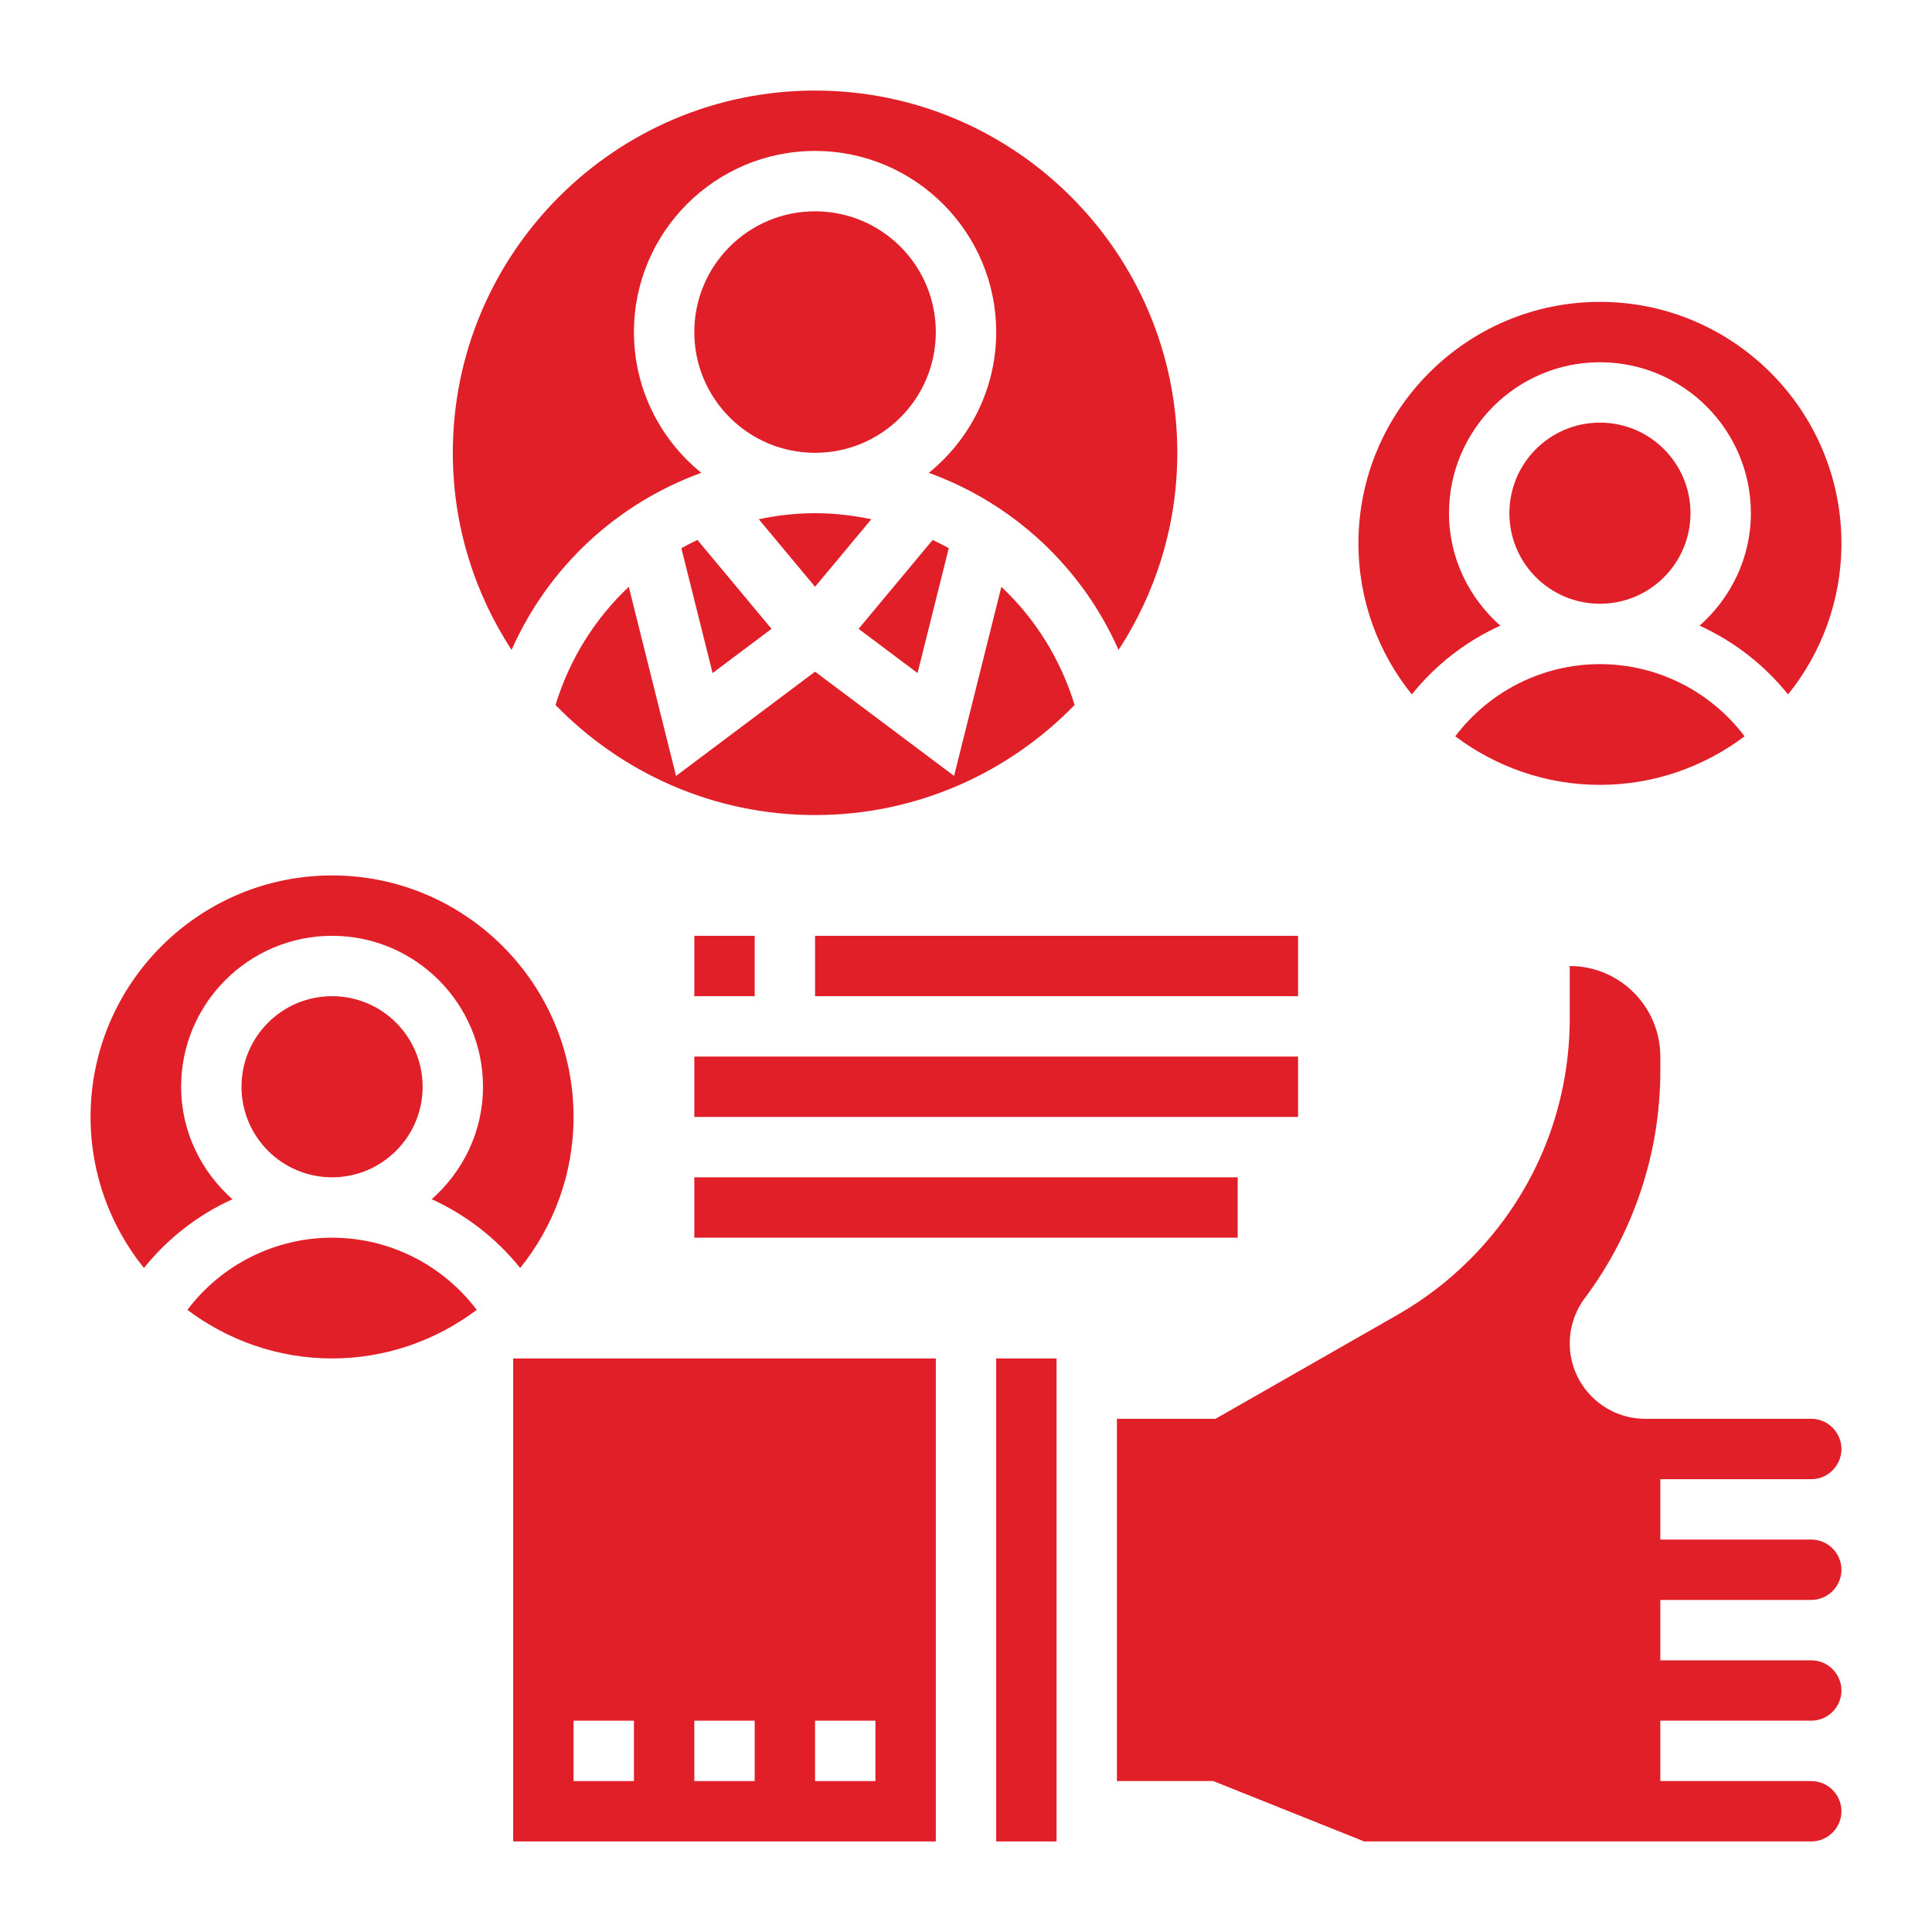
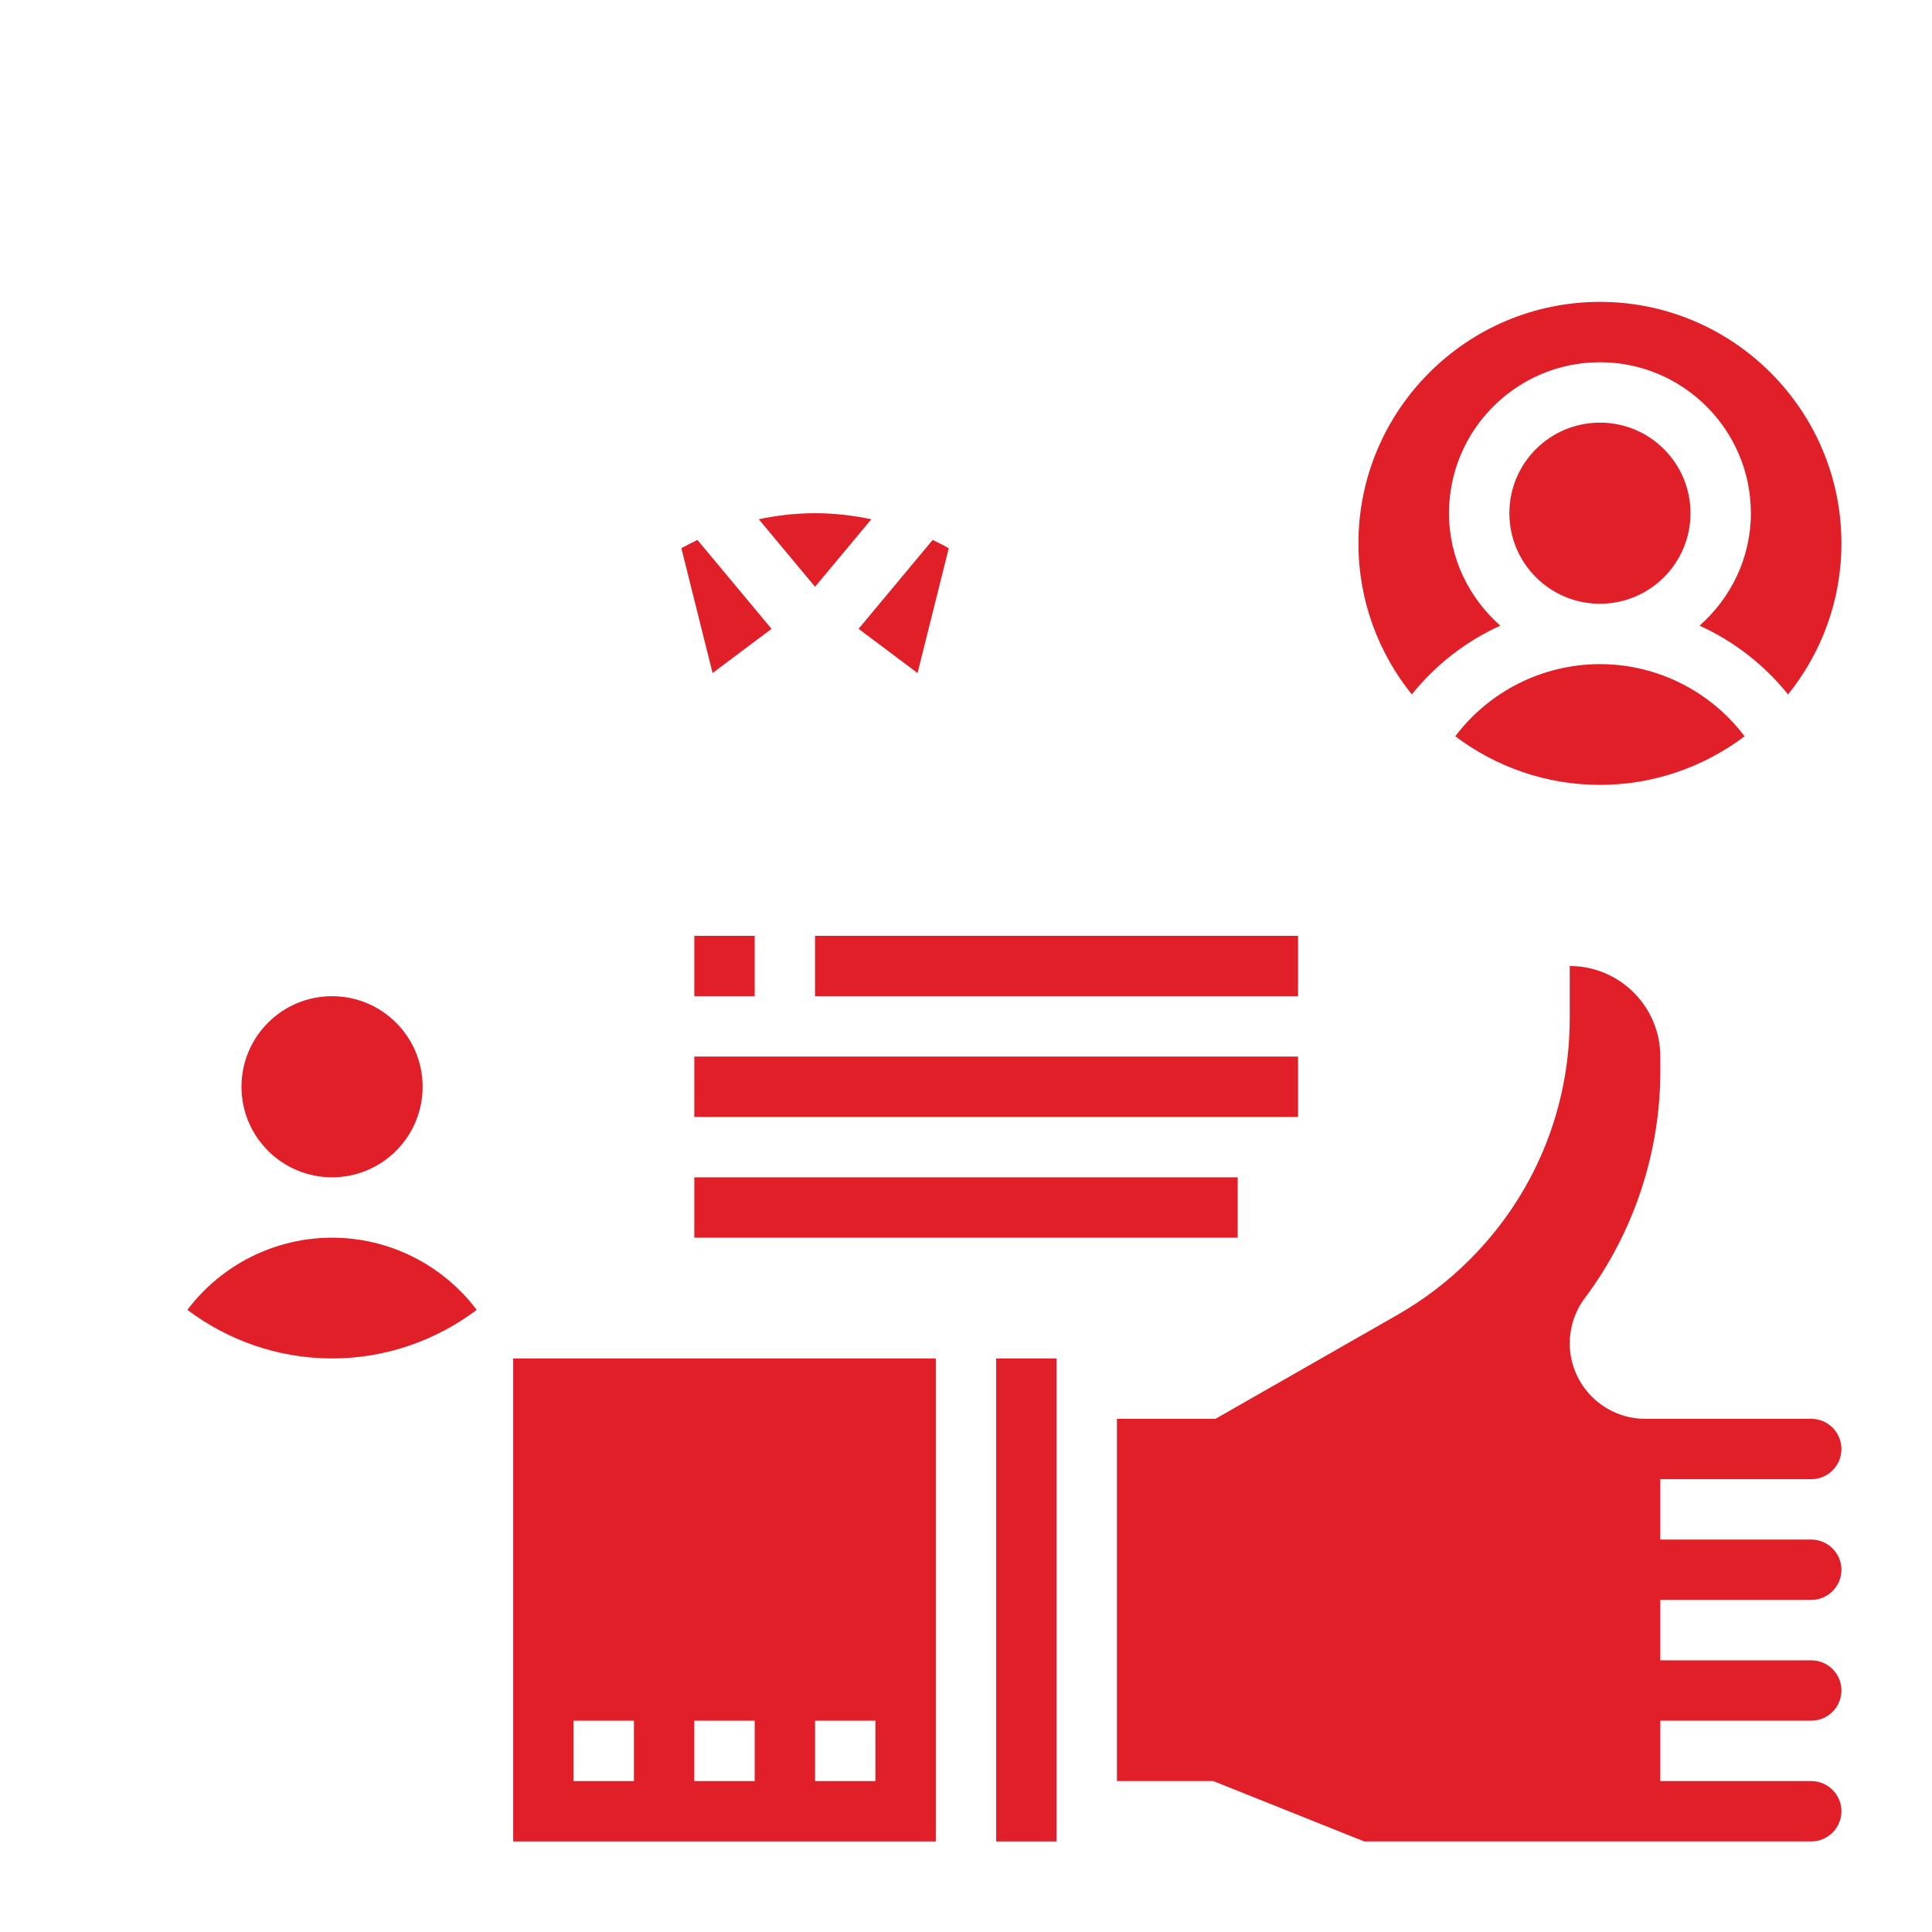
<svg xmlns="http://www.w3.org/2000/svg" id="Layer_35" enable-background="new 0 0 64 64" height="512px" viewBox="0 0 64 64" width="512px">
  <g>
    <path d="m11 41c-1.897 0-3.667.899-4.792 2.391 1.338 1.005 2.994 1.609 4.792 1.609s3.454-.604 4.792-1.609c-1.125-1.491-2.895-2.391-4.792-2.391z" data-original="#000000" class="active-path" data-old_color="#000000" fill="#E11F28" />
    <circle cx="11" cy="36" r="3" data-original="#000000" class="active-path" data-old_color="#000000" fill="#E11F28" />
-     <path d="m19 37c0-4.411-3.589-8-8-8s-8 3.589-8 8c0 1.893.664 3.633 1.768 5.004.792-.986 1.796-1.763 2.931-2.278-1.034-.917-1.699-2.239-1.699-3.726 0-2.757 2.243-5 5-5s5 2.243 5 5c0 1.487-.665 2.809-1.699 3.726 1.135.516 2.139 1.293 2.931 2.278 1.104-1.371 1.768-3.111 1.768-5.004z" data-original="#000000" class="active-path" data-old_color="#000000" fill="#E11F28" />
    <path d="m33 45h2v16h-2z" data-original="#000000" class="active-path" data-old_color="#000000" fill="#E11F28" />
    <path d="m60 49c.551 0 1-.449 1-1s-.449-1-1-1h-5.5c-1.378 0-2.5-1.122-2.5-2.5 0-.537.177-1.069.499-1.499 1.613-2.15 2.501-4.814 2.501-7.501v-.5c0-1.654-1.346-3-3-3v1.725c0 3.024-1.178 5.867-3.316 8.005-.711.711-1.515 1.325-2.388 1.824l-6.03 3.446h-3.266v12h3.192l5 2h14.808c.551 0 1-.449 1-1s-.449-1-1-1h-5v-2h5c.551 0 1-.449 1-1s-.449-1-1-1h-5v-2h5c.551 0 1-.449 1-1s-.449-1-1-1h-5v-2z" data-original="#000000" class="active-path" data-old_color="#000000" fill="#E11F28" />
    <path d="m17 61h14v-16h-14zm10-4h2v2h-2zm-4 0h2v2h-2zm-4 0h2v2h-2z" data-original="#000000" class="active-path" data-old_color="#000000" fill="#E11F28" />
    <circle cx="53" cy="17" r="3" data-original="#000000" class="active-path" data-old_color="#000000" fill="#E11F28" />
    <path d="m49.699 20.726c-1.034-.917-1.699-2.239-1.699-3.726 0-2.757 2.243-5 5-5s5 2.243 5 5c0 1.487-.665 2.809-1.699 3.726 1.135.516 2.139 1.293 2.931 2.278 1.104-1.371 1.768-3.111 1.768-5.004 0-4.411-3.589-8-8-8s-8 3.589-8 8c0 1.893.664 3.633 1.768 5.004.792-.986 1.796-1.763 2.931-2.278z" data-original="#000000" class="active-path" data-old_color="#000000" fill="#E11F28" />
    <path d="m48.208 24.391c1.338 1.005 2.994 1.609 4.792 1.609s3.454-.604 4.792-1.609c-1.125-1.491-2.895-2.391-4.792-2.391s-3.667.899-4.792 2.391z" data-original="#000000" class="active-path" data-old_color="#000000" fill="#E11F28" />
-     <circle cx="27" cy="11" r="4" data-original="#000000" class="active-path" data-old_color="#000000" fill="#E11F28" />
    <path d="m22.571 18.16 1.034 4.136 1.953-1.465-2.454-2.945c-.181.087-.359.176-.533.274z" data-original="#000000" class="active-path" data-old_color="#000000" fill="#E11F28" />
-     <path d="m20.829 19.439c-1.112 1.046-1.958 2.383-2.427 3.914 2.182 2.245 5.228 3.647 8.598 3.647s6.416-1.402 8.598-3.647c-.468-1.531-1.314-2.868-2.427-3.914l-1.566 6.264-4.605-3.453-4.605 3.454z" data-original="#000000" class="active-path" data-old_color="#000000" fill="#E11F28" />
    <path d="m25.135 17.2 1.865 2.238 1.865-2.238c-.604-.126-1.227-.2-1.865-.2s-1.261.074-1.865.2z" data-original="#000000" class="active-path" data-old_color="#000000" fill="#E11F28" />
-     <path d="m23.232 15.663c-1.36-1.101-2.232-2.781-2.232-4.663 0-3.309 2.691-6 6-6s6 2.691 6 6c0 1.882-.872 3.562-2.232 4.663 2.784 1.009 5.068 3.112 6.286 5.868 1.226-1.882 1.946-4.122 1.946-6.531 0-6.617-5.383-12-12-12s-12 5.383-12 12c0 2.409.72 4.649 1.947 6.531 1.217-2.756 3.501-4.858 6.285-5.868z" data-original="#000000" class="active-path" data-old_color="#000000" fill="#E11F28" />
    <path d="m31.429 18.16c-.174-.098-.352-.187-.533-.274l-2.454 2.945 1.953 1.465z" data-original="#000000" class="active-path" data-old_color="#000000" fill="#E11F28" />
    <path d="m23 31h2v2h-2z" data-original="#000000" class="active-path" data-old_color="#000000" fill="#E11F28" />
    <path d="m27 31h16v2h-16z" data-original="#000000" class="active-path" data-old_color="#000000" fill="#E11F28" />
    <path d="m23 35h20v2h-20z" data-original="#000000" class="active-path" data-old_color="#000000" fill="#E11F28" />
    <path d="m23 39h18v2h-18z" data-original="#000000" class="active-path" data-old_color="#000000" fill="#E11F28" />
  </g>
</svg>